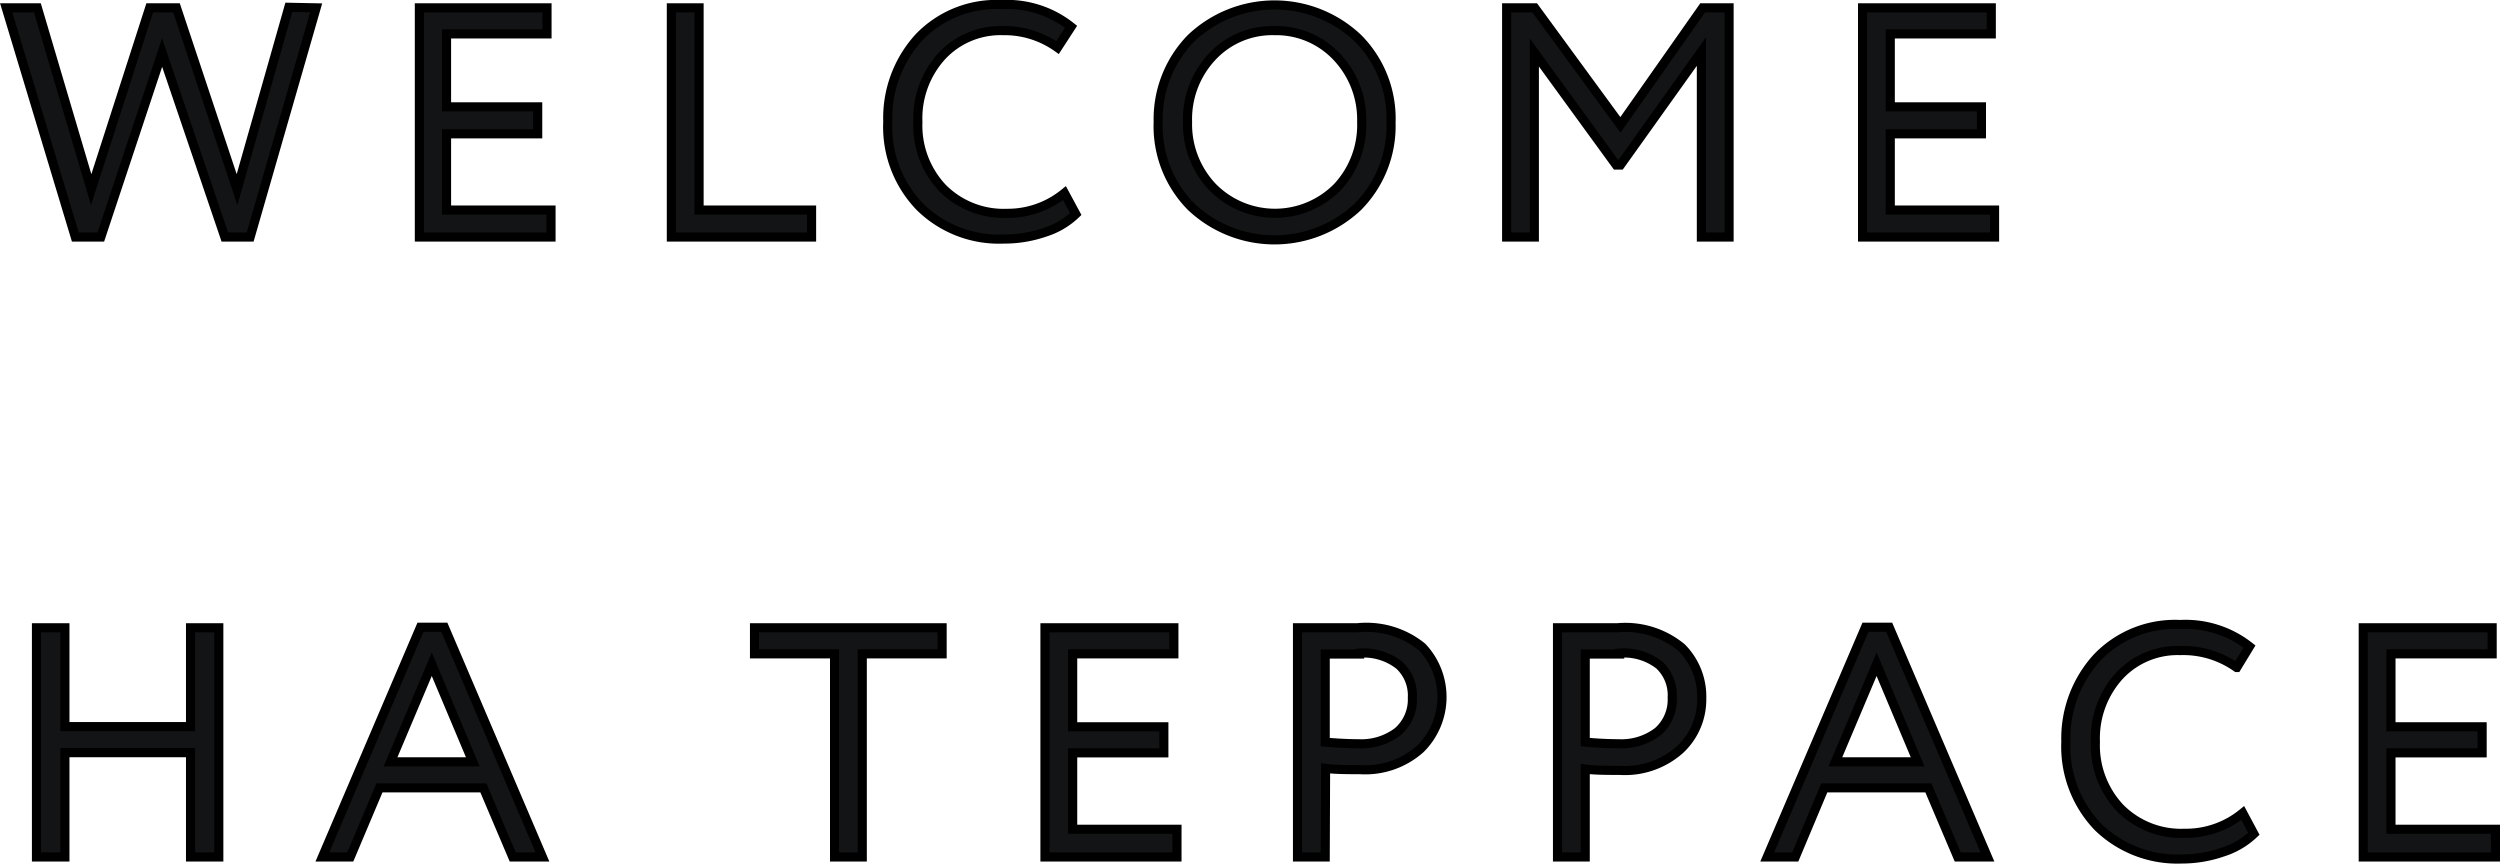
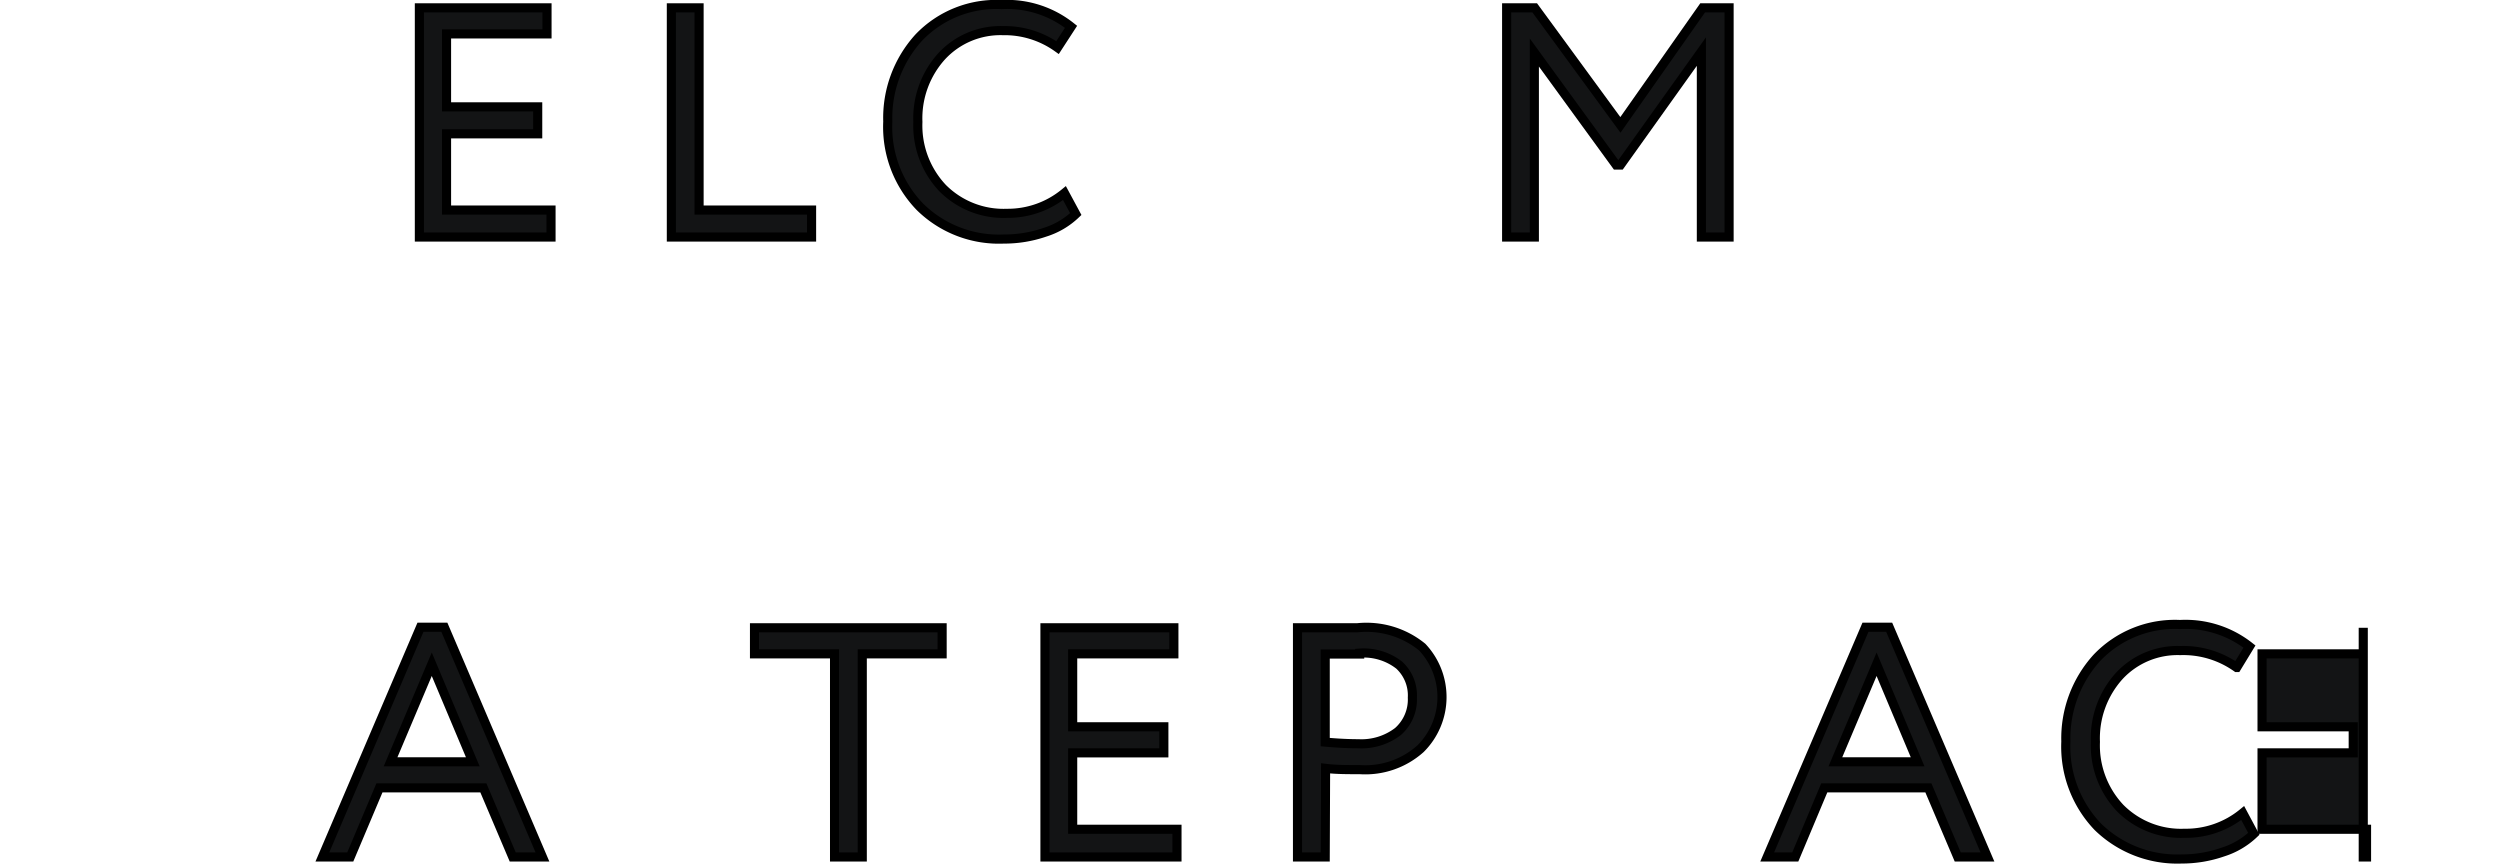
<svg xmlns="http://www.w3.org/2000/svg" viewBox="0 0 137.11 47.38">
  <defs>
    <style>.cls-1{fill:#131415;stroke:#000;stroke-miterlimit:10;stroke-width:0.5px;}</style>
  </defs>
  <g id="Слой_2" data-name="Слой 2">
    <g id="Слой_1-2" data-name="Слой 1">
-       <path class="cls-1" d="M17.34.43,13.72,13H12.33L8.89,2.88,5.53,13H4.13L.34.43H2.05L5,10.4,8.21.43H9.68L13,10.4l2.84-10Z" />
      <path class="cls-1" d="M23,13V.43H30V1.86H24.49v4h5V7.34h-5v4.18h5.73V13Z" />
      <path class="cls-1" d="M36.82,13V.43h1.52V11.52h6.17V13Z" />
      <path class="cls-1" d="M58.38,10.59,59,11.74a4.29,4.29,0,0,1-1.7,1,6.81,6.81,0,0,1-2.25.37,6.17,6.17,0,0,1-4.59-1.76,6.3,6.3,0,0,1-1.77-4.68,6.55,6.55,0,0,1,1.7-4.61A5.88,5.88,0,0,1,54.93.25a5.64,5.64,0,0,1,3.81,1.22L58,2.61A5,5,0,0,0,55,1.68a4.39,4.39,0,0,0-3.35,1.4,5.07,5.07,0,0,0-1.31,3.61,5,5,0,0,0,1.35,3.62,4.72,4.72,0,0,0,3.54,1.39A4.91,4.91,0,0,0,58.38,10.59Z" />
-       <path class="cls-1" d="M63.52,6.69a6.35,6.35,0,0,1,1.8-4.59,6.65,6.65,0,0,1,9.16,0,6.25,6.25,0,0,1,1.81,4.63,6.29,6.29,0,0,1-1.82,4.61,6.66,6.66,0,0,1-9.14,0A6.27,6.27,0,0,1,63.52,6.69Zm1.61,0a5,5,0,0,0,1.37,3.57,4.8,4.8,0,0,0,6.85,0,5,5,0,0,0,1.33-3.58A5,5,0,0,0,73.3,3.1a4.56,4.56,0,0,0-3.4-1.42A4.5,4.5,0,0,0,66.49,3.1,5,5,0,0,0,65.13,6.69Z" />
      <path class="cls-1" d="M82.63,13V.43h1.54l4.7,6.42L93.38.43h1.45V13H93.31V2.83L88.87,9.05h-.23L84.15,2.88V13Z" />
-       <path class="cls-1" d="M102.15,13V.43h7.06V1.86h-5.54v4h5V7.34h-5v4.18h5.72V13Z" />
-       <path class="cls-1" d="M10.45,47V41.28H3.56V47H2V34.43H3.56v5.42h6.89V34.43H12V47Z" />
      <path class="cls-1" d="M17.68,47l5.38-12.6h1.31L29.75,47H28.12l-1.61-3.79h-5.7L19.21,47Zm6-10.57-2.26,5.35h4.51Z" />
      <path class="cls-1" d="M41.38,35.86V34.43H51.67v1.43H47.29V47H45.77V35.86Z" />
      <path class="cls-1" d="M57.31,47V34.43h7.07v1.43H58.83v4h5v1.43h-5v4.19h5.72V47Z" />
      <path class="cls-1" d="M72.68,47H71.16V34.43l1.6,0,1.67,0A4.84,4.84,0,0,1,78,35.49a4,4,0,0,1-.09,5.57,4.54,4.54,0,0,1-3.33,1.15c-.69,0-1.32,0-1.88-.07Zm1.89-11.13c-.47,0-1.11,0-1.89,0v4.83c.68.06,1.29.09,1.82.09a3.29,3.29,0,0,0,2.17-.67,2.34,2.34,0,0,0,.79-1.86,2.26,2.26,0,0,0-.72-1.78A3.16,3.16,0,0,0,74.57,35.82Z" />
-       <path class="cls-1" d="M86.94,47H85.42V34.43l1.6,0,1.67,0a4.84,4.84,0,0,1,3.55,1.1,3.81,3.81,0,0,1,1.09,2.78,3.75,3.75,0,0,1-1.18,2.79,4.54,4.54,0,0,1-3.33,1.15c-.69,0-1.32,0-1.88-.07Zm1.89-11.13c-.47,0-1.11,0-1.89,0v4.83c.68.06,1.29.09,1.82.09a3.29,3.29,0,0,0,2.17-.67,2.33,2.33,0,0,0,.78-1.86A2.26,2.26,0,0,0,91,36.47,3.16,3.16,0,0,0,88.83,35.82Z" />
      <path class="cls-1" d="M96.92,47l5.39-12.6h1.3L109,47h-1.63l-1.61-3.79h-5.71L98.46,47Zm6-10.57-2.26,5.35h4.51Z" />
      <path class="cls-1" d="M123,44.59l.61,1.14a4.36,4.36,0,0,1-1.7,1,6.83,6.83,0,0,1-2.26.38,6.24,6.24,0,0,1-4.59-1.76,6.36,6.36,0,0,1-1.76-4.68A6.57,6.57,0,0,1,115,36.08a5.91,5.91,0,0,1,4.56-1.83,5.67,5.67,0,0,1,3.81,1.21l-.7,1.15a5.07,5.07,0,0,0-3.1-.93,4.36,4.36,0,0,0-3.34,1.39,5.09,5.09,0,0,0-1.31,3.62,5,5,0,0,0,1.35,3.62,4.7,4.7,0,0,0,3.54,1.39A4.91,4.91,0,0,0,123,44.59Z" />
-       <path class="cls-1" d="M129.61,47V34.43h7.07v1.43h-5.55v4h5v1.43h-5v4.19h5.73V47Z" />
+       <path class="cls-1" d="M129.61,47V34.43v1.43h-5.55v4h5v1.43h-5v4.19h5.73V47Z" />
    </g>
  </g>
</svg>